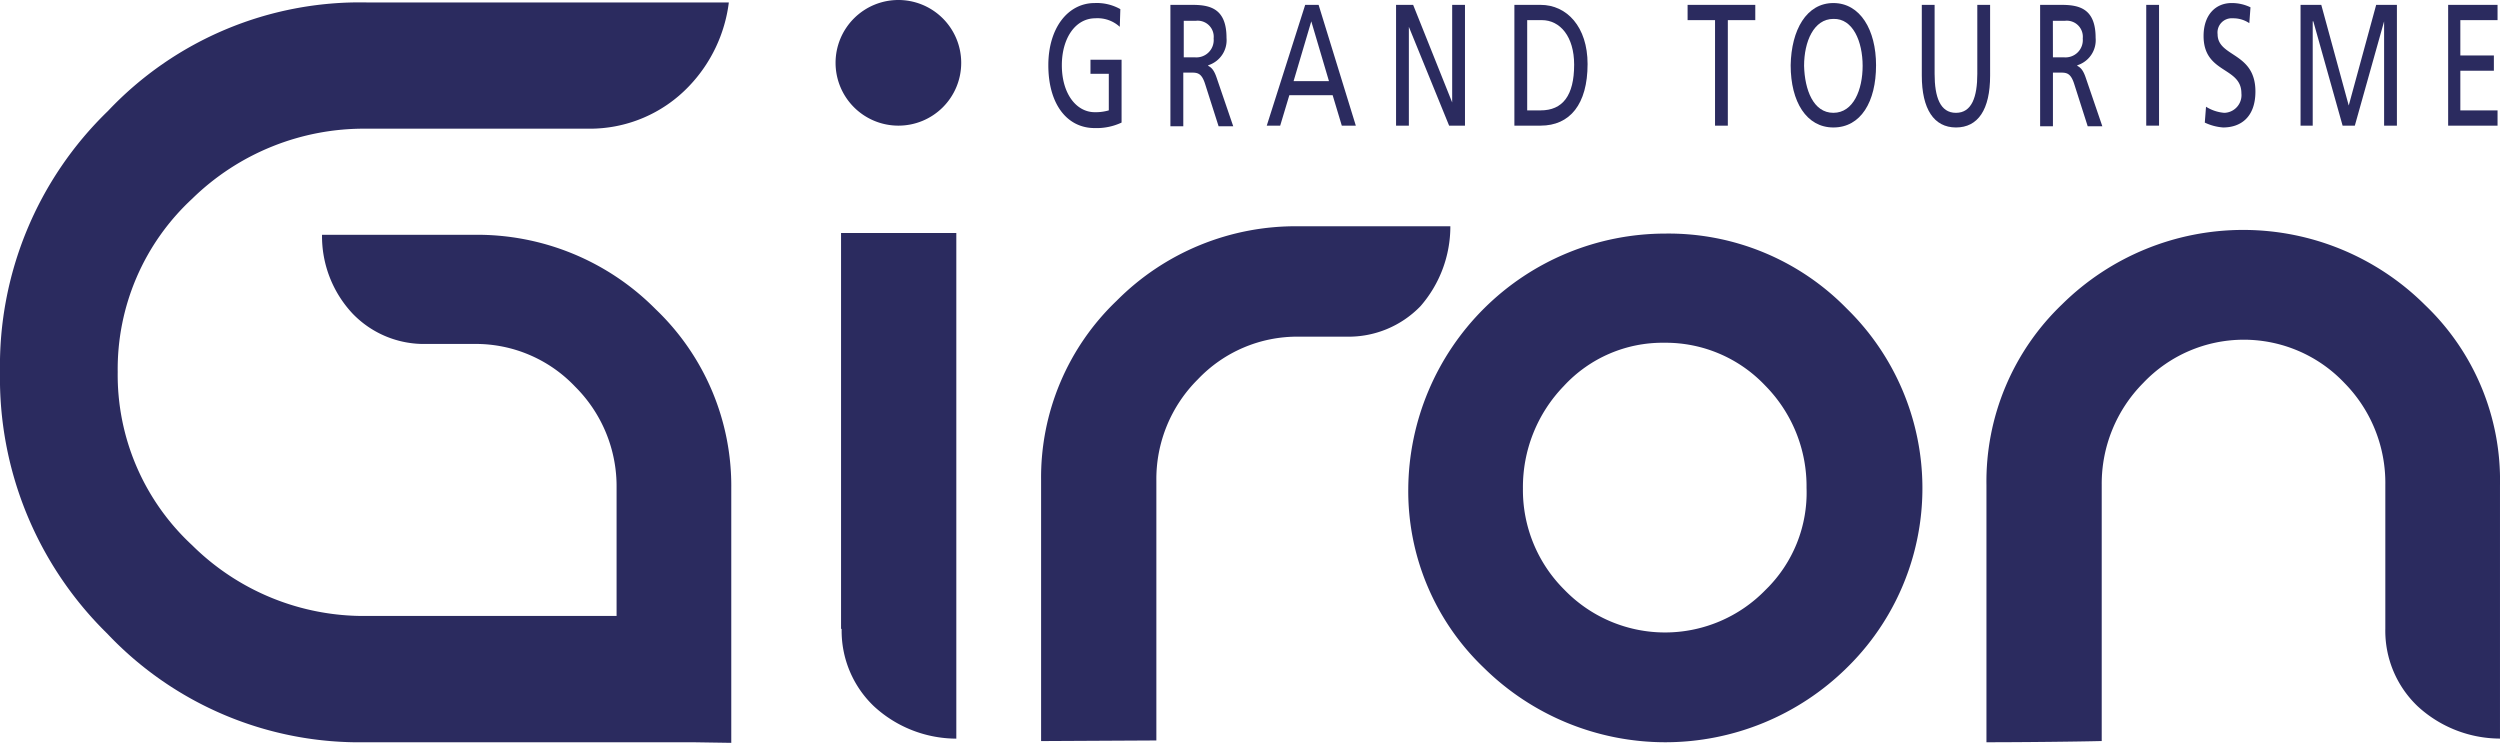
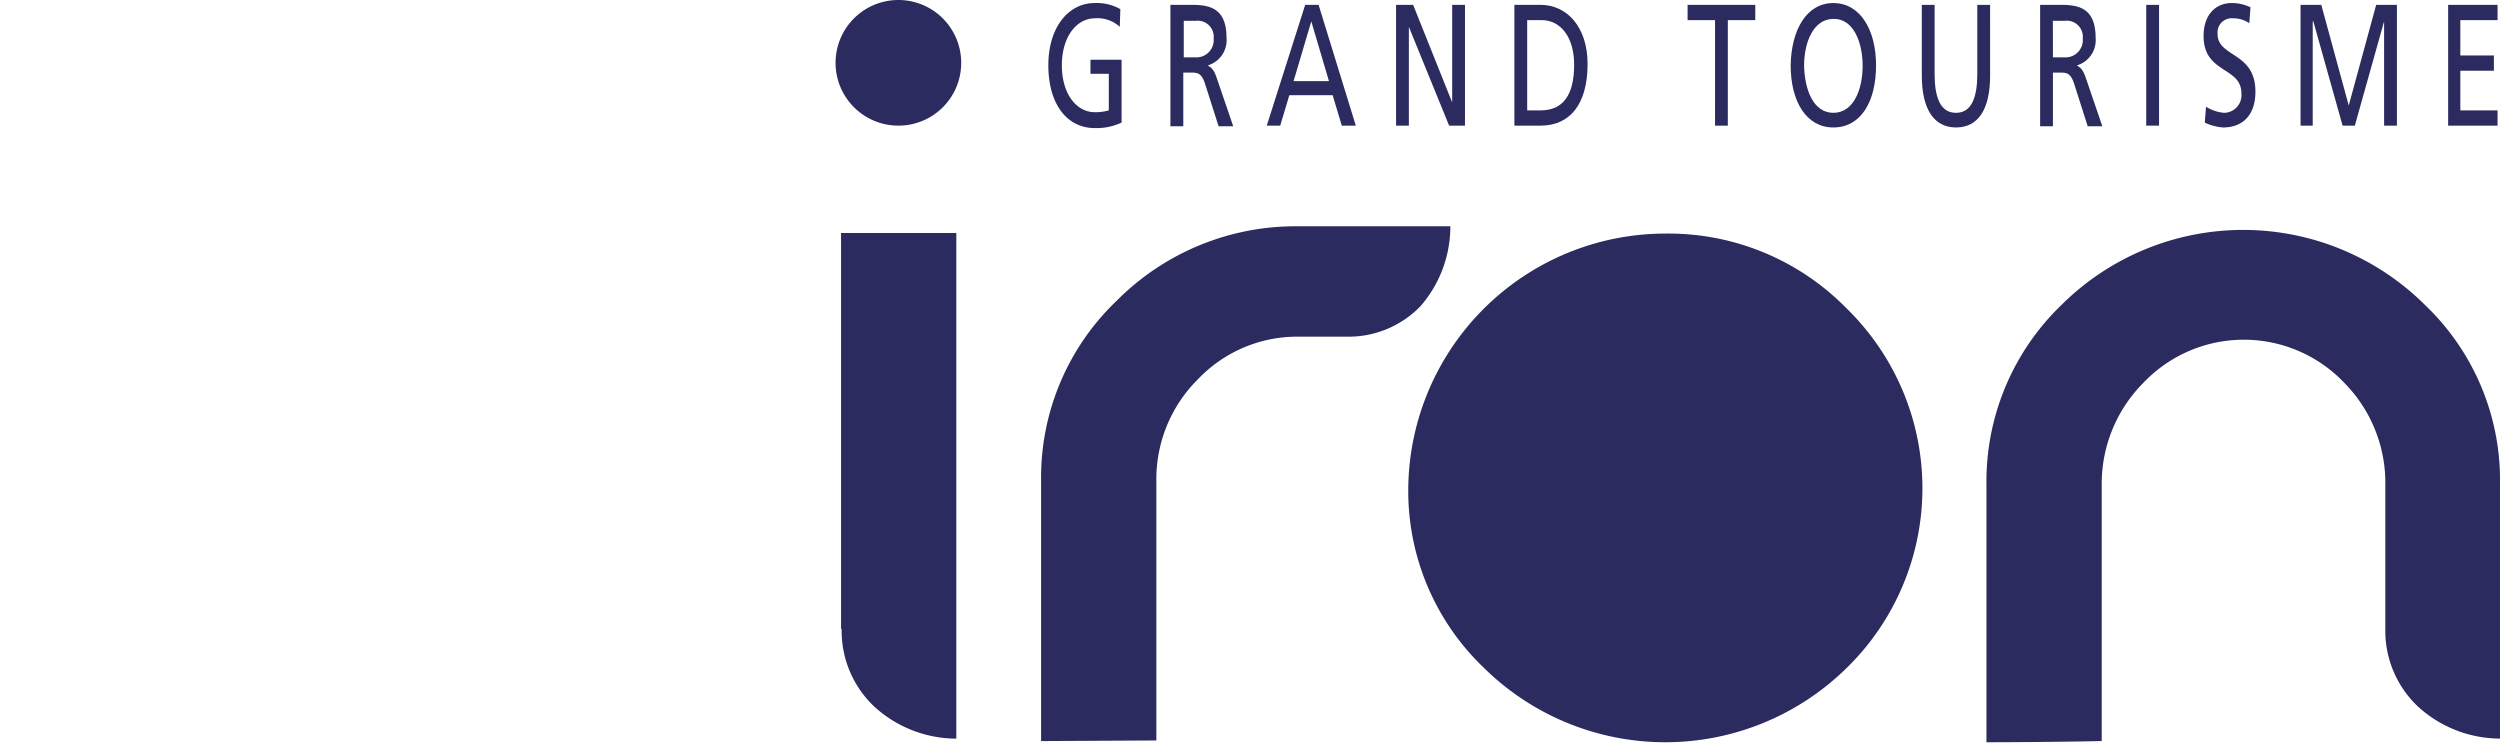
<svg xmlns="http://www.w3.org/2000/svg" id="Groupe_2" data-name="Groupe 2" width="172.398" height="51.227" viewBox="0 0 172.398 51.227">
  <defs>
    <clipPath id="clip-path">
      <rect id="Rectangle_2" data-name="Rectangle 2" width="172.398" height="51.227" fill="#2b2b5f" />
    </clipPath>
  </defs>
  <g id="Groupe_1" data-name="Groupe 1" clip-path="url(#clip-path)">
    <path id="Tracé_1" data-name="Tracé 1" d="M137.942,65.5a7.18,7.18,0,0,0,2.229,5.341,8.414,8.414,0,0,0,5.678,2.229V38.2H137.9V65.5" transform="translate(-79.902 -22.134)" fill="#2b2b5f" />
    <path id="Tracé_2" data-name="Tracé 2" d="M198.921,37.1H188.449a17.379,17.379,0,0,0-12.533,5.131A16.847,16.847,0,0,0,170.7,54.6v18l7.949-.042V54.638a9.691,9.691,0,0,1,2.86-6.982,9.442,9.442,0,0,1,6.94-2.944h3.323a6.891,6.891,0,0,0,5.089-2.1,8.367,8.367,0,0,0,2.061-5.51" transform="translate(-98.907 -21.496)" fill="#2b2b5f" />
-     <path id="Tracé_3" data-name="Tracé 3" d="M32.679,16.424H22.207a7.8,7.8,0,0,0,2.1,5.426,6.825,6.825,0,0,0,5.089,2.1h3.323a9.442,9.442,0,0,1,6.94,2.944,9.691,9.691,0,0,1,2.86,6.982v8.832H25.277a16.812,16.812,0,0,1-12.029-4.879A16.006,16.006,0,0,1,8.117,25.887a16.006,16.006,0,0,1,5.131-11.945A16.949,16.949,0,0,1,25.277,9.106H40.544a9.442,9.442,0,0,0,6.982-2.944A10.168,10.168,0,0,0,50.26.4H25.277A23.894,23.894,0,0,0,7.444,7.886,24.45,24.45,0,0,0,0,25.887,24.668,24.668,0,0,0,7.4,43.93a23.921,23.921,0,0,0,17.875,7.486H47.694l2.734.042V33.92a16.847,16.847,0,0,0-5.215-12.365,17.31,17.31,0,0,0-12.533-5.131" transform="translate(0 -0.232)" fill="#2b2b5f" />
-     <path id="Tracé_4" data-name="Tracé 4" d="M255.546,62.862a9.651,9.651,0,0,1-13.879,0,9.691,9.691,0,0,1-2.86-6.982,10.022,10.022,0,0,1,2.818-7.066,9.259,9.259,0,0,1,6.94-2.986,9.442,9.442,0,0,1,6.94,2.944,9.884,9.884,0,0,1,2.86,7.066,9.354,9.354,0,0,1-2.818,7.024M248.607,38.3A17.735,17.735,0,0,0,230.9,55.88a16.847,16.847,0,0,0,5.215,12.365,17.821,17.821,0,0,0,25.025,0,17.316,17.316,0,0,0,0-24.772A17.182,17.182,0,0,0,248.607,38.3" transform="translate(-133.787 -22.192)" fill="#2b2b5f" />
+     <path id="Tracé_4" data-name="Tracé 4" d="M255.546,62.862M248.607,38.3A17.735,17.735,0,0,0,230.9,55.88a16.847,16.847,0,0,0,5.215,12.365,17.821,17.821,0,0,0,25.025,0,17.316,17.316,0,0,0,0-24.772A17.182,17.182,0,0,0,248.607,38.3" transform="translate(-133.787 -22.192)" fill="#2b2b5f" />
    <path id="Tracé_5" data-name="Tracé 5" d="M355.94,42.873a17.77,17.77,0,0,0-25.025-.042A16.9,16.9,0,0,0,325.7,55.28V73.029c2.481,0,6.351-.042,7.949-.084V55.28a9.858,9.858,0,0,1,2.86-7.024,9.557,9.557,0,0,1,13.879,0,9.817,9.817,0,0,1,2.818,7.024v9.926a7.18,7.18,0,0,0,2.229,5.341,8.414,8.414,0,0,0,5.678,2.229V55.322a16.7,16.7,0,0,0-5.173-12.449" transform="translate(-188.716 -21.844)" fill="#2b2b5f" />
    <path id="Tracé_6" data-name="Tracé 6" d="M141.332,8.664a4.332,4.332,0,1,1,4.332-4.332,4.326,4.326,0,0,1-4.332,4.332" transform="translate(-79.38)" fill="#2b2b5f" />
    <path id="Tracé_7" data-name="Tracé 7" d="M176.821,2.14a2.267,2.267,0,0,0-1.682-.589c-1.388,0-2.313,1.388-2.313,3.238,0,1.977,1.009,3.238,2.271,3.238a3.236,3.236,0,0,0,.967-.126V5.379H174.8V4.411h2.145V8.743a4.068,4.068,0,0,1-1.851.379c-1.935,0-3.2-1.682-3.2-4.332,0-2.566,1.346-4.29,3.2-4.29a3.309,3.309,0,0,1,1.766.421Z" transform="translate(-99.602 -0.29)" fill="#2b2b5f" />
    <path id="Tracé_8" data-name="Tracé 8" d="M192.825,4.417h.757a1.194,1.194,0,0,0,1.3-1.3,1.108,1.108,0,0,0-1.22-1.22h-.841V4.417M191.942.8h1.472c1.22,0,2.355.252,2.355,2.271a1.811,1.811,0,0,1-1.262,1.893v.042c.252.126.421.336.589.841l1.136,3.323h-1.009l-.925-2.9c-.252-.8-.547-.8-1.009-.8h-.5v3.7H191.9V.8Z" transform="translate(-111.19 -0.464)" fill="#2b2b5f" />
    <path id="Tracé_9" data-name="Tracé 9" d="M210.77,1.936l-1.22,4.122h2.439ZM210.35.8h.925l2.566,8.328h-.967l-.631-2.1h-2.986l-.631,2.1H207.7Z" transform="translate(-120.345 -0.464)" fill="#2b2b5f" />
    <path id="Tracé_10" data-name="Tracé 10" d="M228.9.8h1.178l2.692,6.729V.8h.883V9.128h-1.094l-2.776-6.813V9.128H228.9Z" transform="translate(-132.629 -0.464)" fill="#2b2b5f" />
    <path id="Tracé_11" data-name="Tracé 11" d="M249.183,8.076h.925c1.514,0,2.313-1.009,2.313-3.154,0-1.935-.967-3.07-2.229-3.07h-1.009V8.076M248.3.8h1.809c1.808,0,3.238,1.514,3.238,4.08,0,2.776-1.22,4.248-3.238,4.248H248.3Z" transform="translate(-143.869 -0.464)" fill="#2b2b5f" />
    <path id="Tracé_12" data-name="Tracé 12" d="M278.593,1.851H276.7V.8h4.668V1.851h-1.893V9.128h-.883Z" transform="translate(-160.325 -0.464)" fill="#2b2b5f" />
    <path id="Tracé_13" data-name="Tracé 13" d="M296.544,8.07c1.388,0,2.019-1.6,2.019-3.238,0-1.682-.673-3.281-2.019-3.238-1.346,0-2.019,1.556-2.019,3.238.042,1.64.631,3.238,2.019,3.238m0-7.57c1.851,0,2.944,1.851,2.944,4.29,0,2.523-1.051,4.29-2.944,4.29-1.851,0-2.944-1.766-2.944-4.29.042-2.439,1.094-4.29,2.944-4.29" transform="translate(-170.117 -0.29)" fill="#2b2b5f" />
    <path id="Tracé_14" data-name="Tracé 14" d="M319.811,5.679c0,2.355-.841,3.575-2.355,3.575S315.1,7.992,315.1,5.679V.8h.883V5.553c0,1.6.379,2.692,1.472,2.692s1.472-1.094,1.472-2.692V.8h.883Z" transform="translate(-182.574 -0.464)" fill="#2b2b5f" />
    <path id="Tracé_15" data-name="Tracé 15" d="M335.383,4.417h.757a1.194,1.194,0,0,0,1.3-1.3,1.108,1.108,0,0,0-1.22-1.22h-.841ZM334.5.8h1.472c1.22,0,2.355.252,2.355,2.271a1.811,1.811,0,0,1-1.262,1.893v.042c.252.126.421.336.589.841L338.79,9.17h-1.009l-.925-2.9c-.252-.8-.547-.8-1.009-.8h-.463v3.7H334.5Z" transform="translate(-193.815 -0.464)" fill="#2b2b5f" />
    <rect id="Rectangle_1" data-name="Rectangle 1" width="0.883" height="8.328" transform="translate(148.003 0.336)" fill="#2b2b5f" />
    <path id="Tracé_16" data-name="Tracé 16" d="M364.454,1.888a1.974,1.974,0,0,0-1.136-.336.979.979,0,0,0-1.051,1.094c0,1.6,2.608,1.22,2.608,3.953,0,1.766-1.009,2.481-2.229,2.481a3.526,3.526,0,0,1-1.262-.336l.084-1.094a2.8,2.8,0,0,0,1.262.421,1.219,1.219,0,0,0,1.178-1.346c0-1.851-2.608-1.346-2.608-3.953C361.3,1.3,362.141.5,363.235.5a2.94,2.94,0,0,1,1.3.294Z" transform="translate(-209.343 -0.29)" fill="#2b2b5f" />
    <path id="Tracé_17" data-name="Tracé 17" d="M377.2.8h1.43l1.893,6.94L382.415.8h1.43V9.128h-.883V1.936l-2.019,7.192H380.1l-2.019-7.192h-.042V9.128H377.2Z" transform="translate(-218.556 -0.464)" fill="#2b2b5f" />
    <path id="Tracé_18" data-name="Tracé 18" d="M401.4.8h3.407V1.851h-2.566V4.291h2.313V5.342h-2.313V8.076h2.566V9.128H401.4Z" transform="translate(-232.578 -0.464)" fill="#2b2b5f" />
  </g>
</svg>